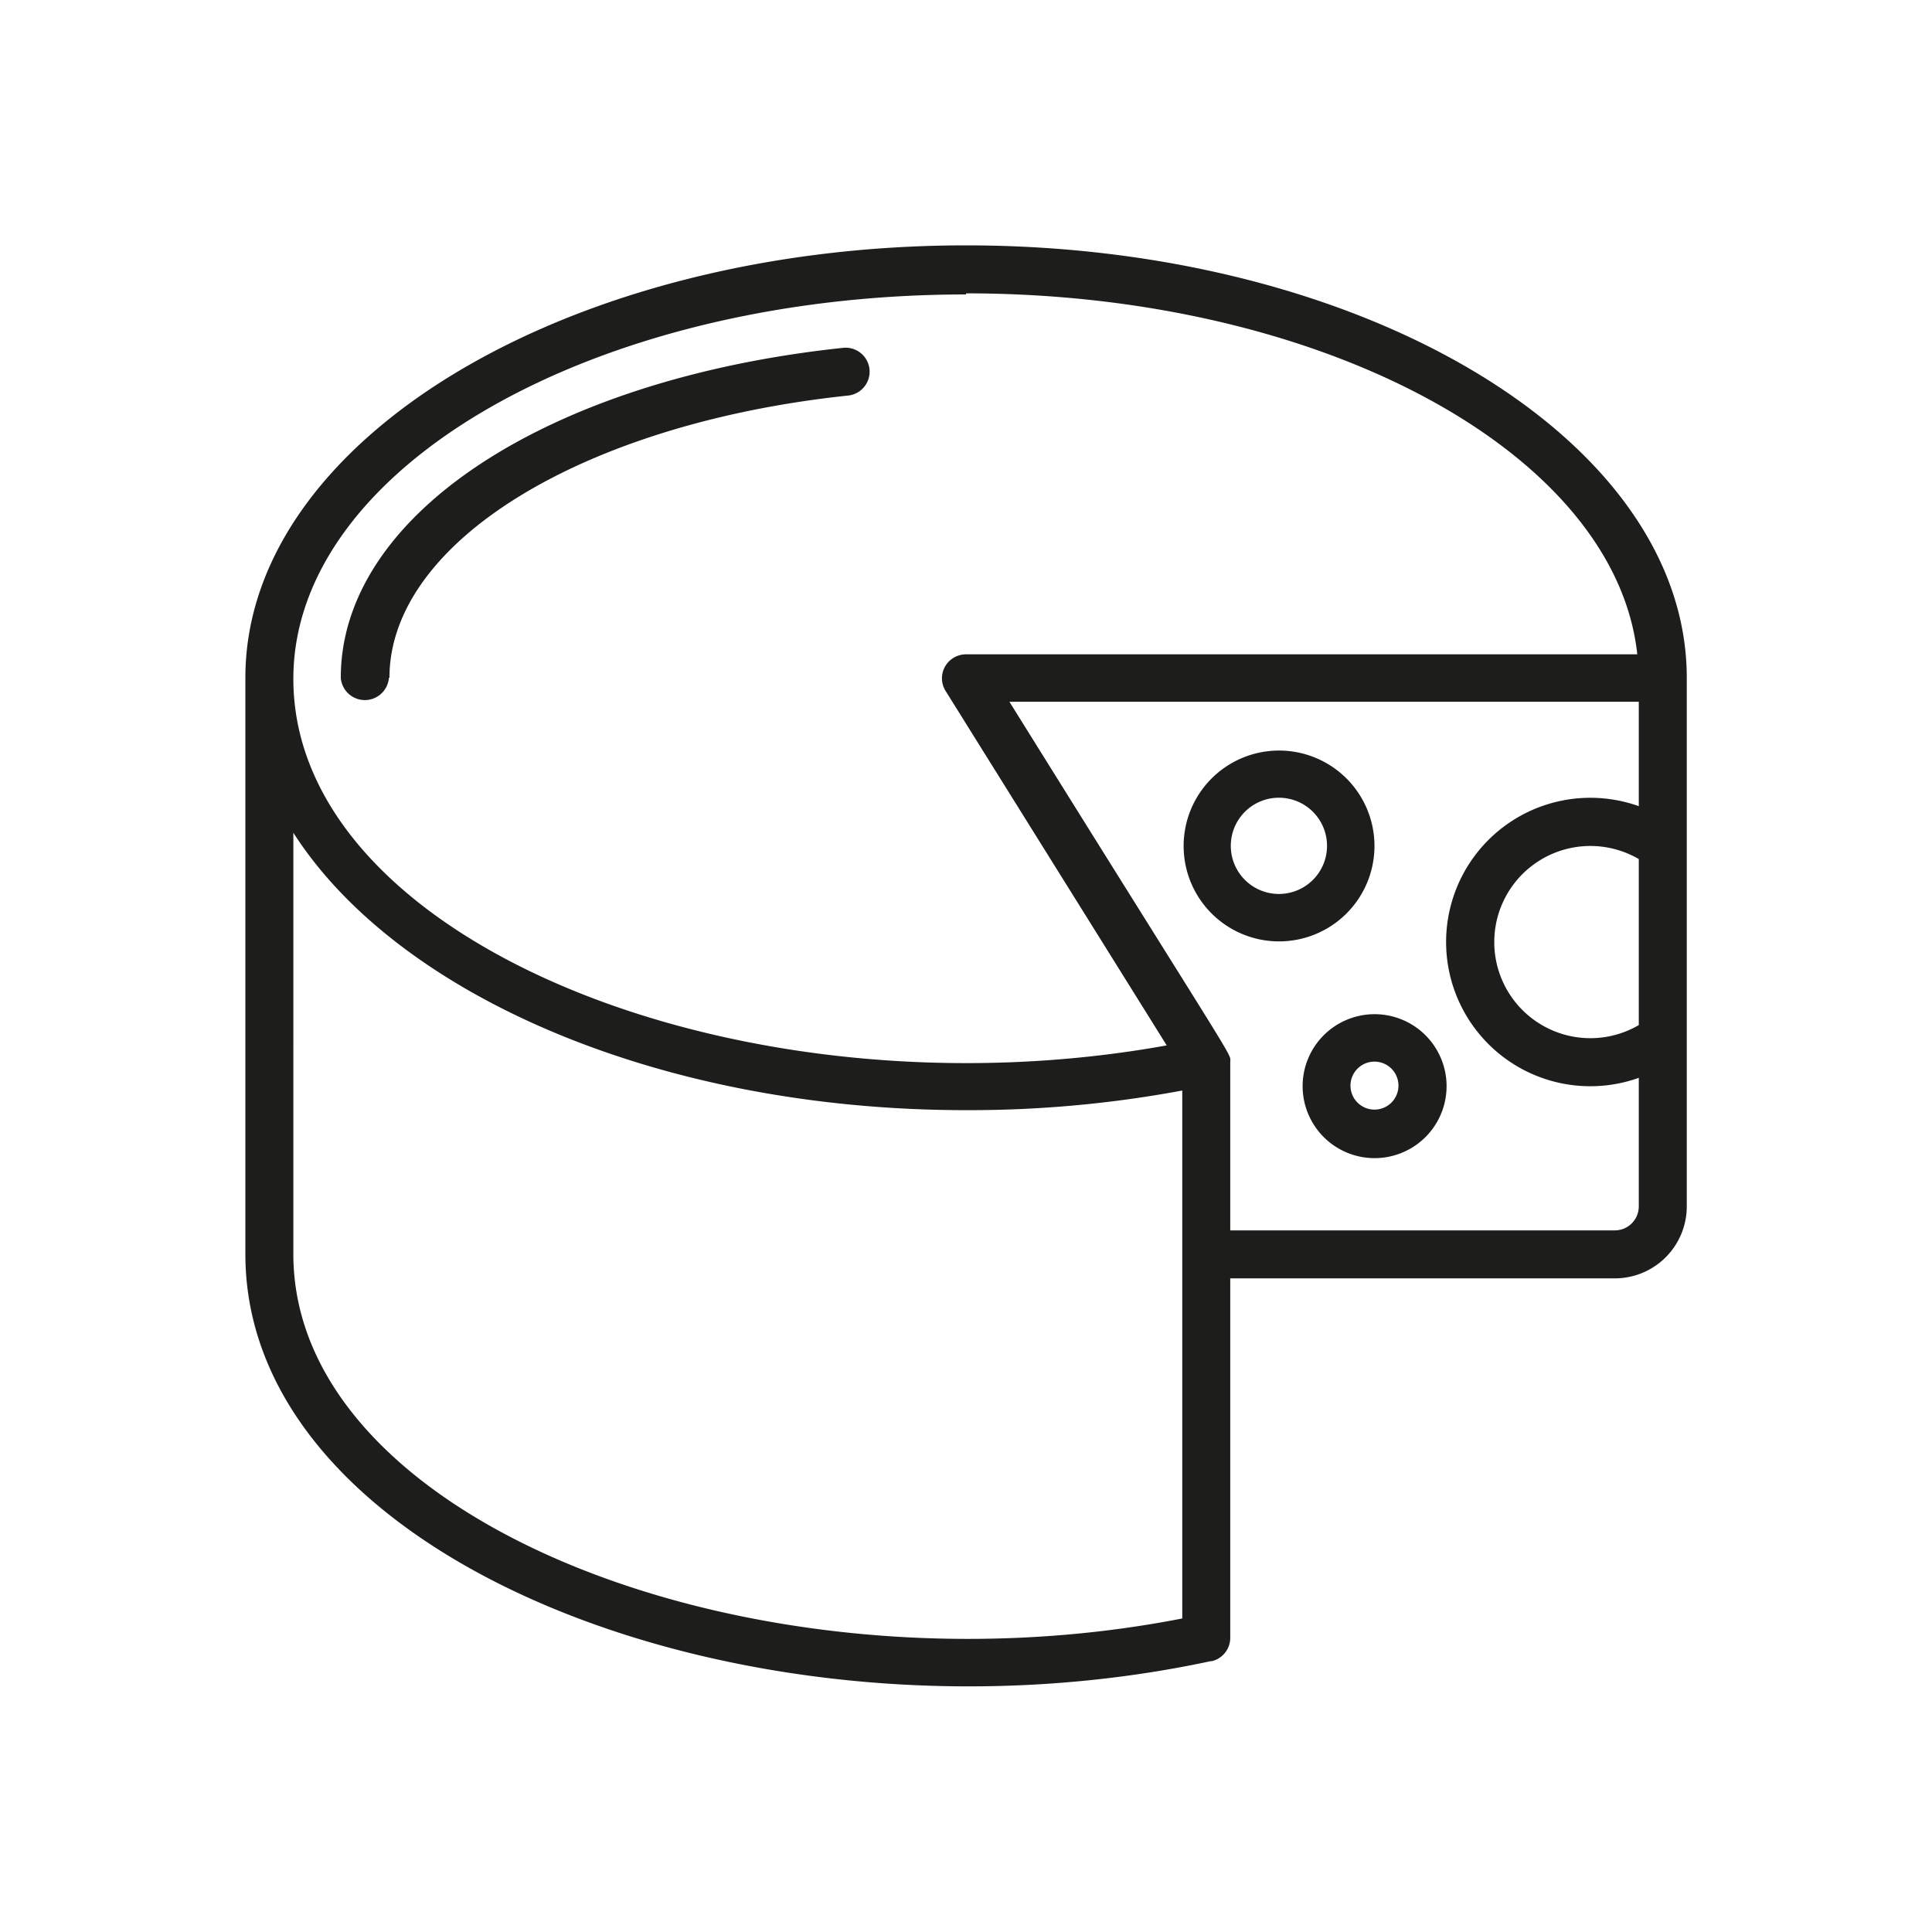
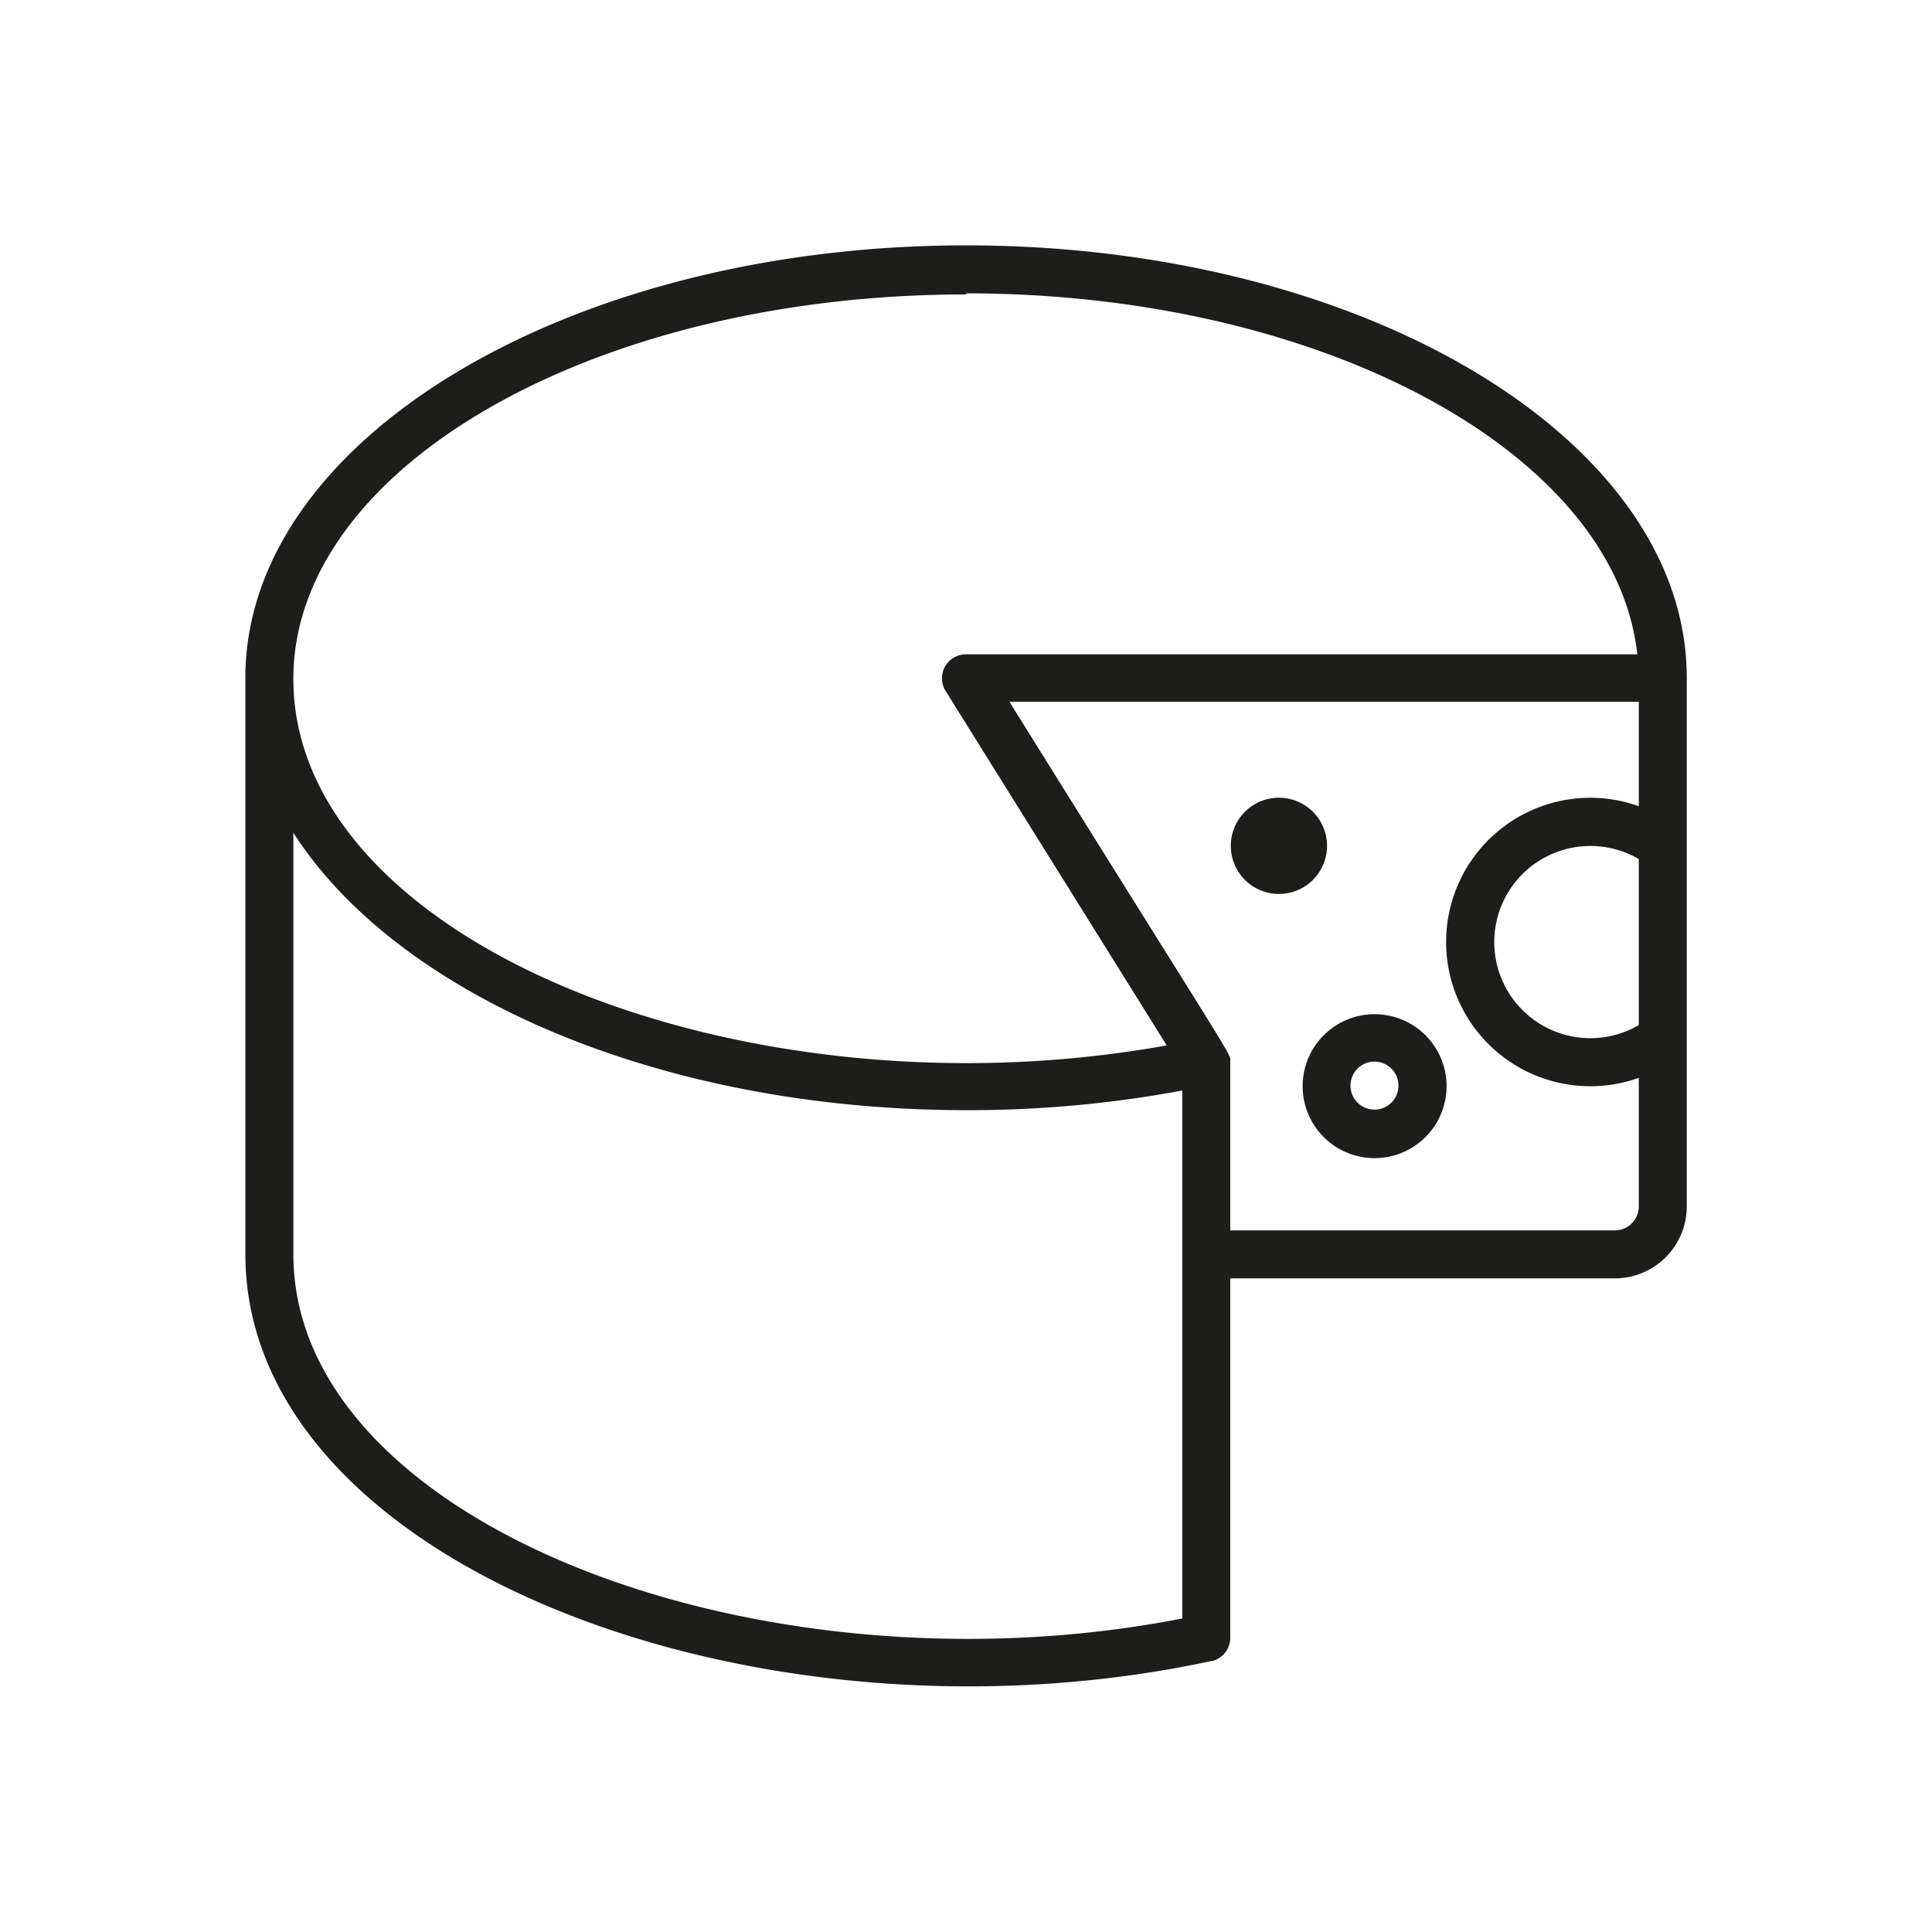
<svg xmlns="http://www.w3.org/2000/svg" viewBox="0 0 141.73 141.73">
  <g fill="#1d1d1b" fill-rule="evenodd">
    <path d="m88.86 121.87a1.76 1.76 0 0 0 1.39-1.72v-26.37h28.2a5.28 5.28 0 0 0 5.29-5.28v-38.78c0-17.49-23.74-31.72-52.87-31.72s-52.87 14.23-52.87 31.72v42.28c0 22.8 37.63 37 70.87 29.85zm29.59-31.61h-28.2v-12.34c0-.73 1 1.17-16.2-26.44h46.17v7.66a10.58 10.58 0 1 0 0 19.93v9.43a1.76 1.76 0 0 1 -1.77 1.76zm1.77-15.06a7.05 7.05 0 1 1 0-12.18zm-49.35-53.68c26.13 0 47.64 11.71 49.24 26.48h-49.24a1.78 1.78 0 0 0 -1.55.91 1.75 1.75 0 0 0 .05 1.78l16.22 26c-31 5.59-64.07-7.5-64.07-26.89 0-15.55 22.13-28.2 49.35-28.2zm-49.35 39.57c7.63 11.91 26.87 20.35 49.35 20.35a85.25 85.25 0 0 0 15.86-1.44v38.73c-30.94 6.05-65.21-6.9-65.21-26.73z" />
-     <path d="m28.57 49.72c0-9.93 14.14-18.63 33.62-20.7a1.76 1.76 0 1 0 -.37-3.5c-21.65 2.3-36.82 12.25-36.82 24.2a1.77 1.77 0 0 0 3.53 0z" />
-     <path d="m100.83 62.06a7 7 0 1 0 -7 7 7 7 0 0 0 7-7zm-7 3.52a3.53 3.53 0 1 1 3.52-3.52 3.53 3.53 0 0 1 -3.52 3.52z" />
+     <path d="m100.83 62.06zm-7 3.52a3.53 3.53 0 1 1 3.52-3.52 3.53 3.53 0 0 1 -3.52 3.52z" />
    <path d="m100.83 74.4a5.28 5.28 0 1 0 5.29 5.28 5.28 5.28 0 0 0 -5.29-5.28zm0 7a1.76 1.76 0 1 1 1.76-1.76 1.76 1.76 0 0 1 -1.76 1.76z" />
  </g>
</svg>